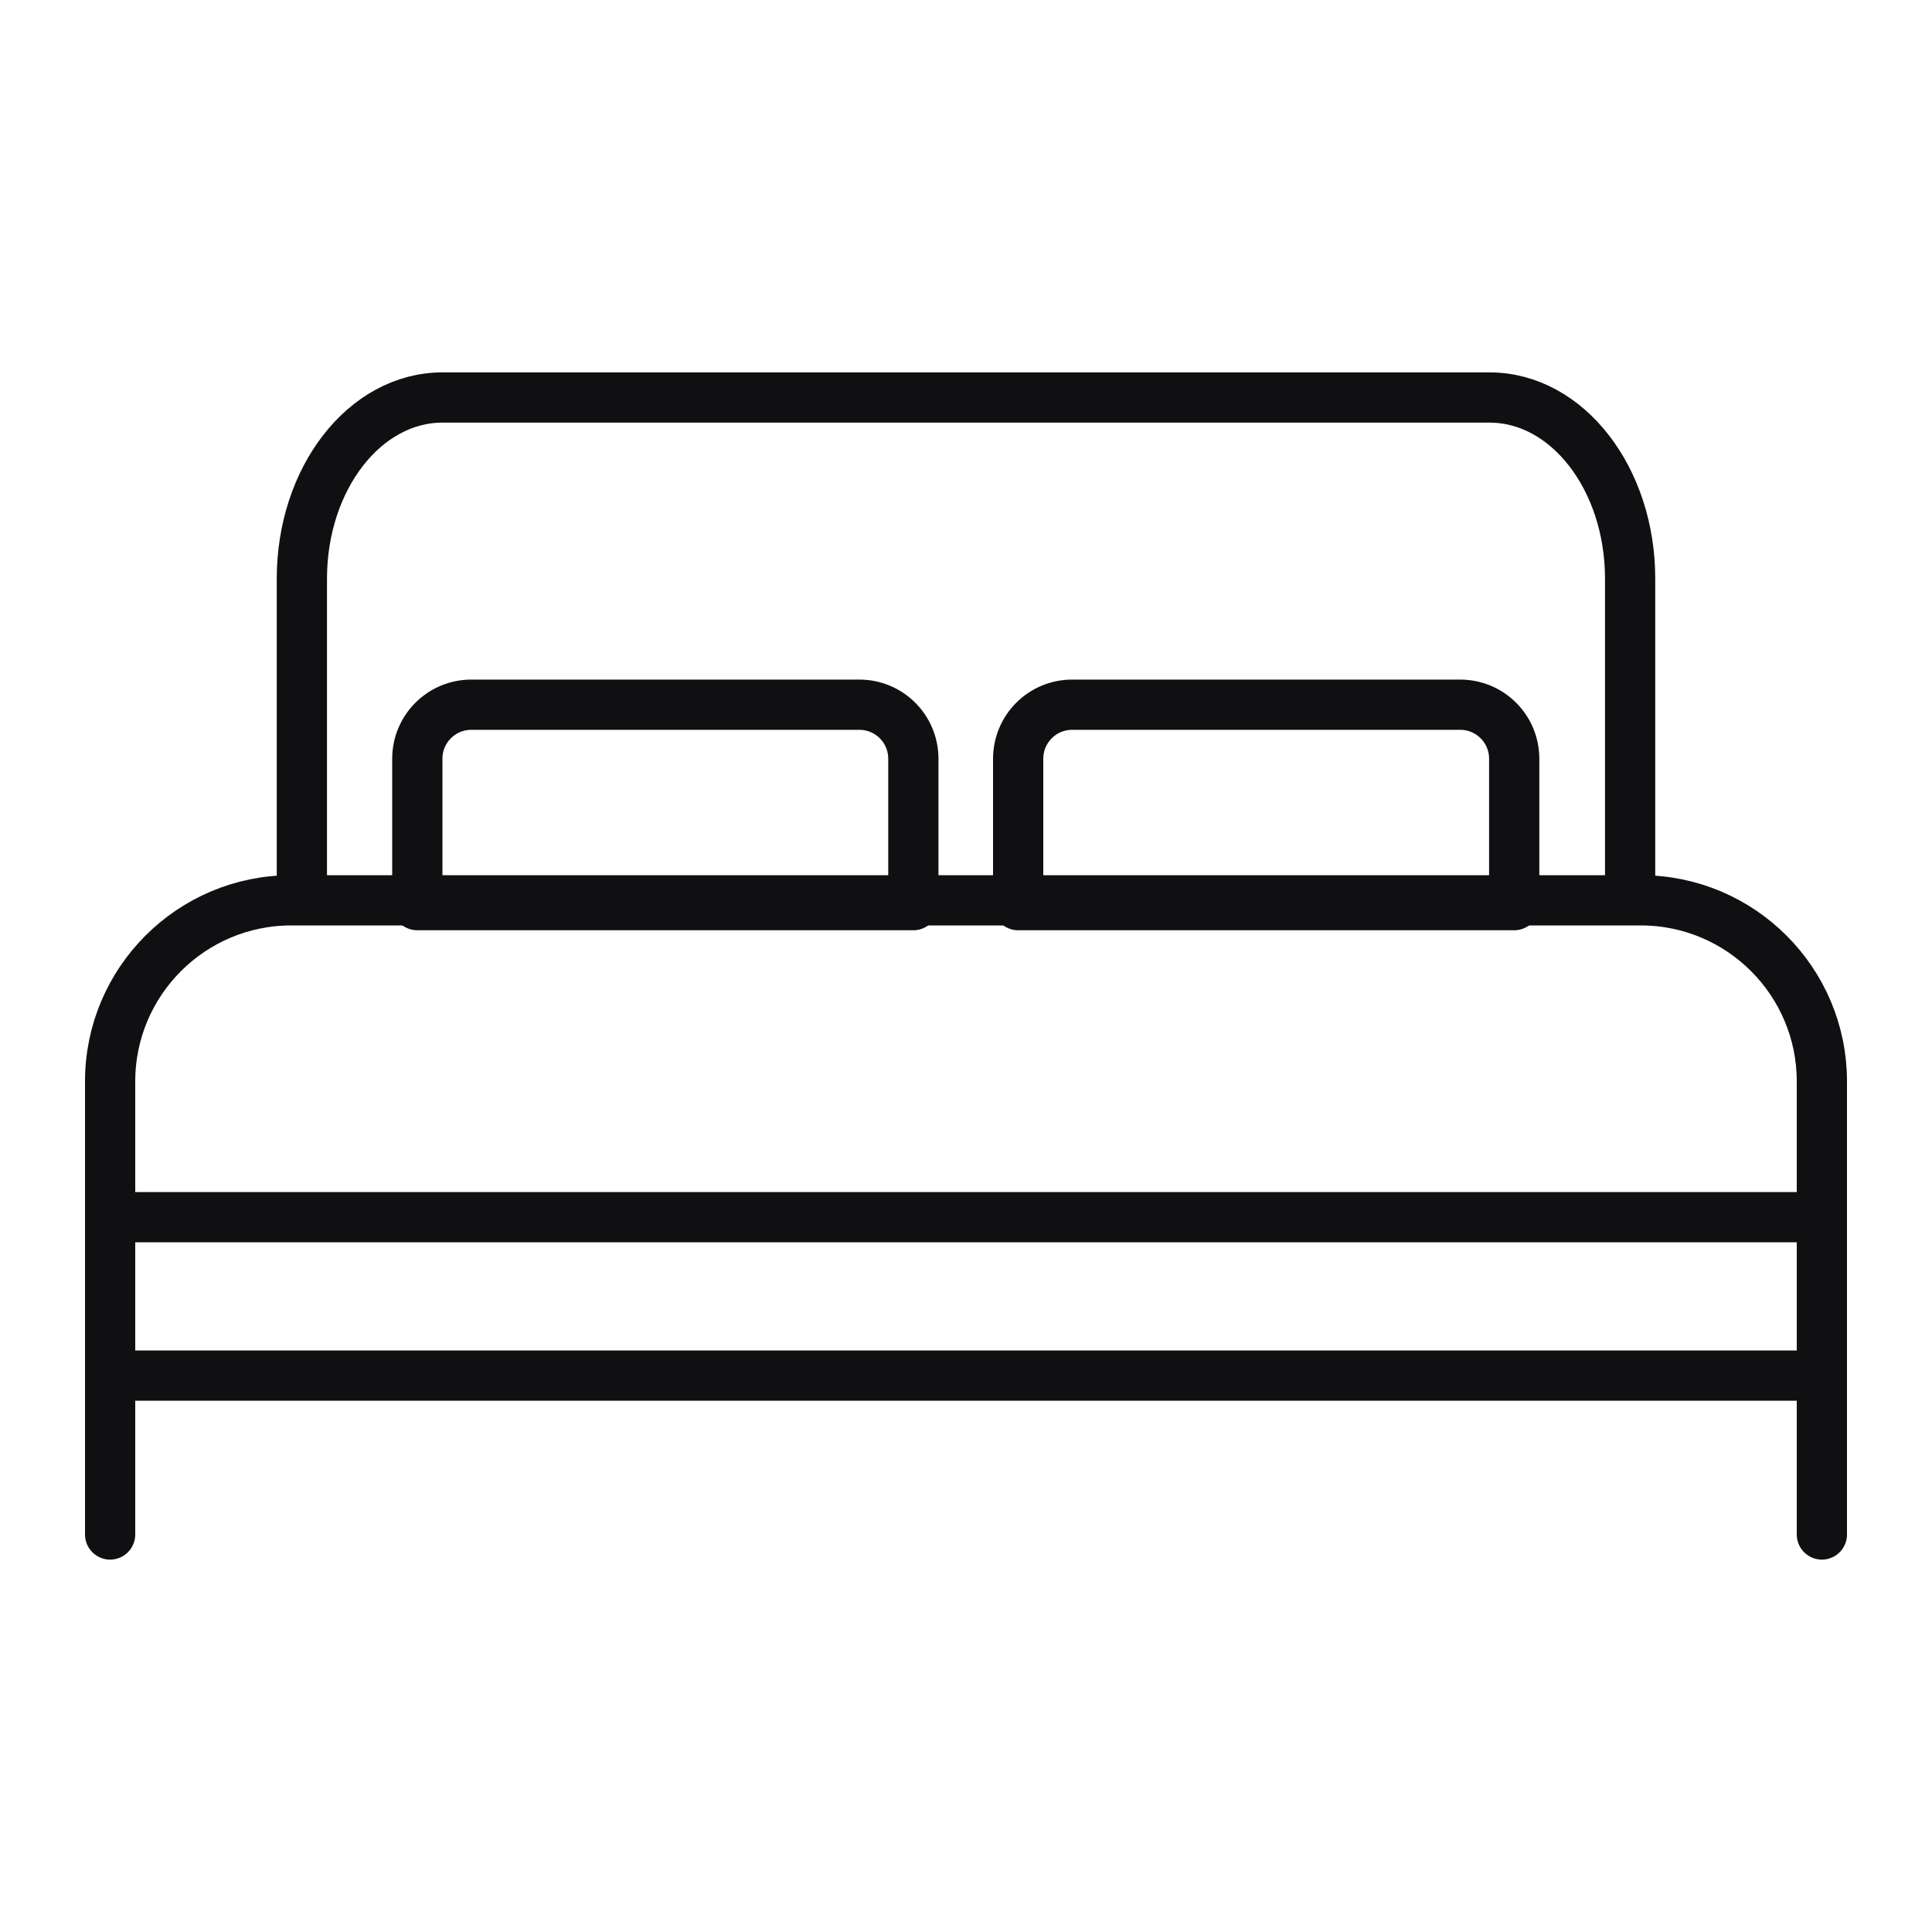
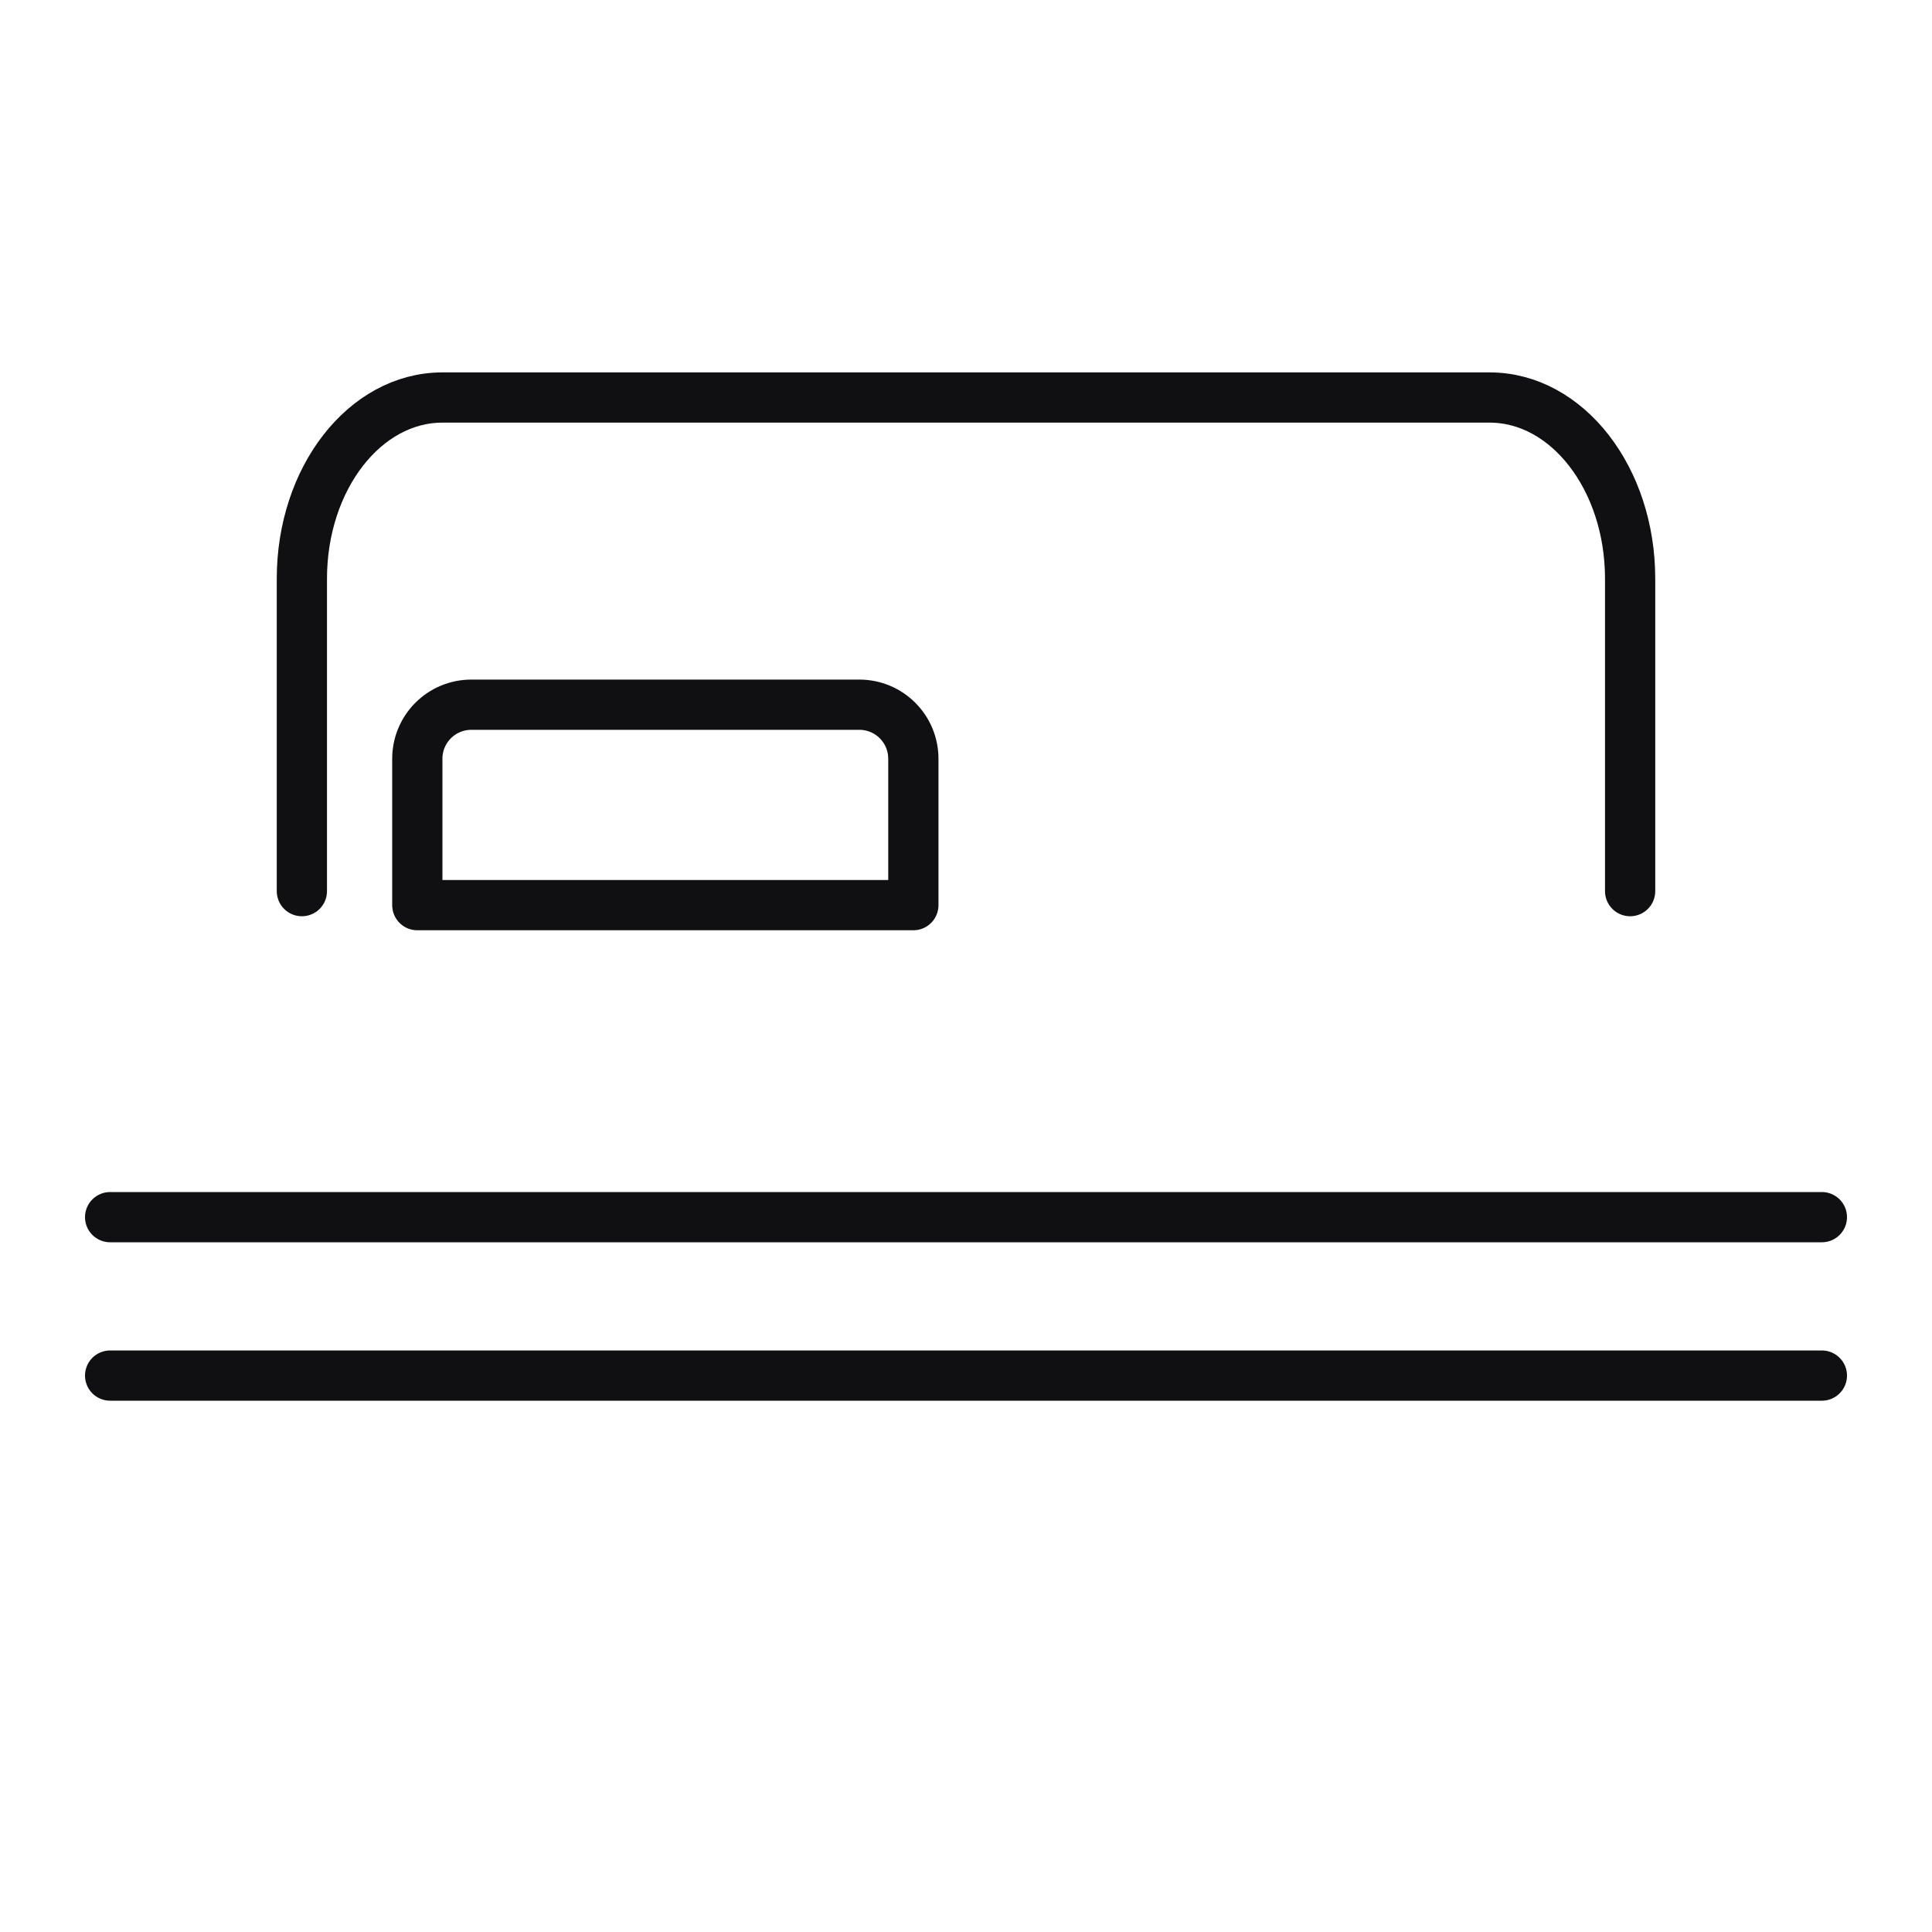
<svg xmlns="http://www.w3.org/2000/svg" id="Layer_1" viewBox="0 0 40 40">
  <defs>
    <style>.cls-1{fill:none;stroke:#101012;stroke-linecap:round;stroke-linejoin:round;stroke-width:1.04px;}</style>
  </defs>
  <path class="cls-1" d="m9.77,14.59h8.02c.62,0,1.12.5,1.12,1.12v3.03h-10.27v-3.03c0-.62.5-1.12,1.12-1.12Z" />
-   <path class="cls-1" d="m22.21,14.59h8.02c.62,0,1.12.5,1.12,1.12v3.03h-10.27v-3.03c0-.62.5-1.12,1.12-1.12Z" />
-   <path class="cls-1" d="m2.28,31.77v-9.38c0-2.07,1.68-3.75,3.75-3.75h27.94c2.07,0,3.75,1.68,3.75,3.75v9.38" />
  <path class="cls-1" d="m6.25,18.45v-6.47c0-2.07,1.3-3.75,2.91-3.75h21.68c1.61,0,2.91,1.68,2.91,3.75v6.47" />
  <line class="cls-1" x1="37.72" y1="28.48" x2="2.28" y2="28.48" />
  <line class="cls-1" x1="37.72" y1="25.2" x2="2.28" y2="25.2" />
</svg>